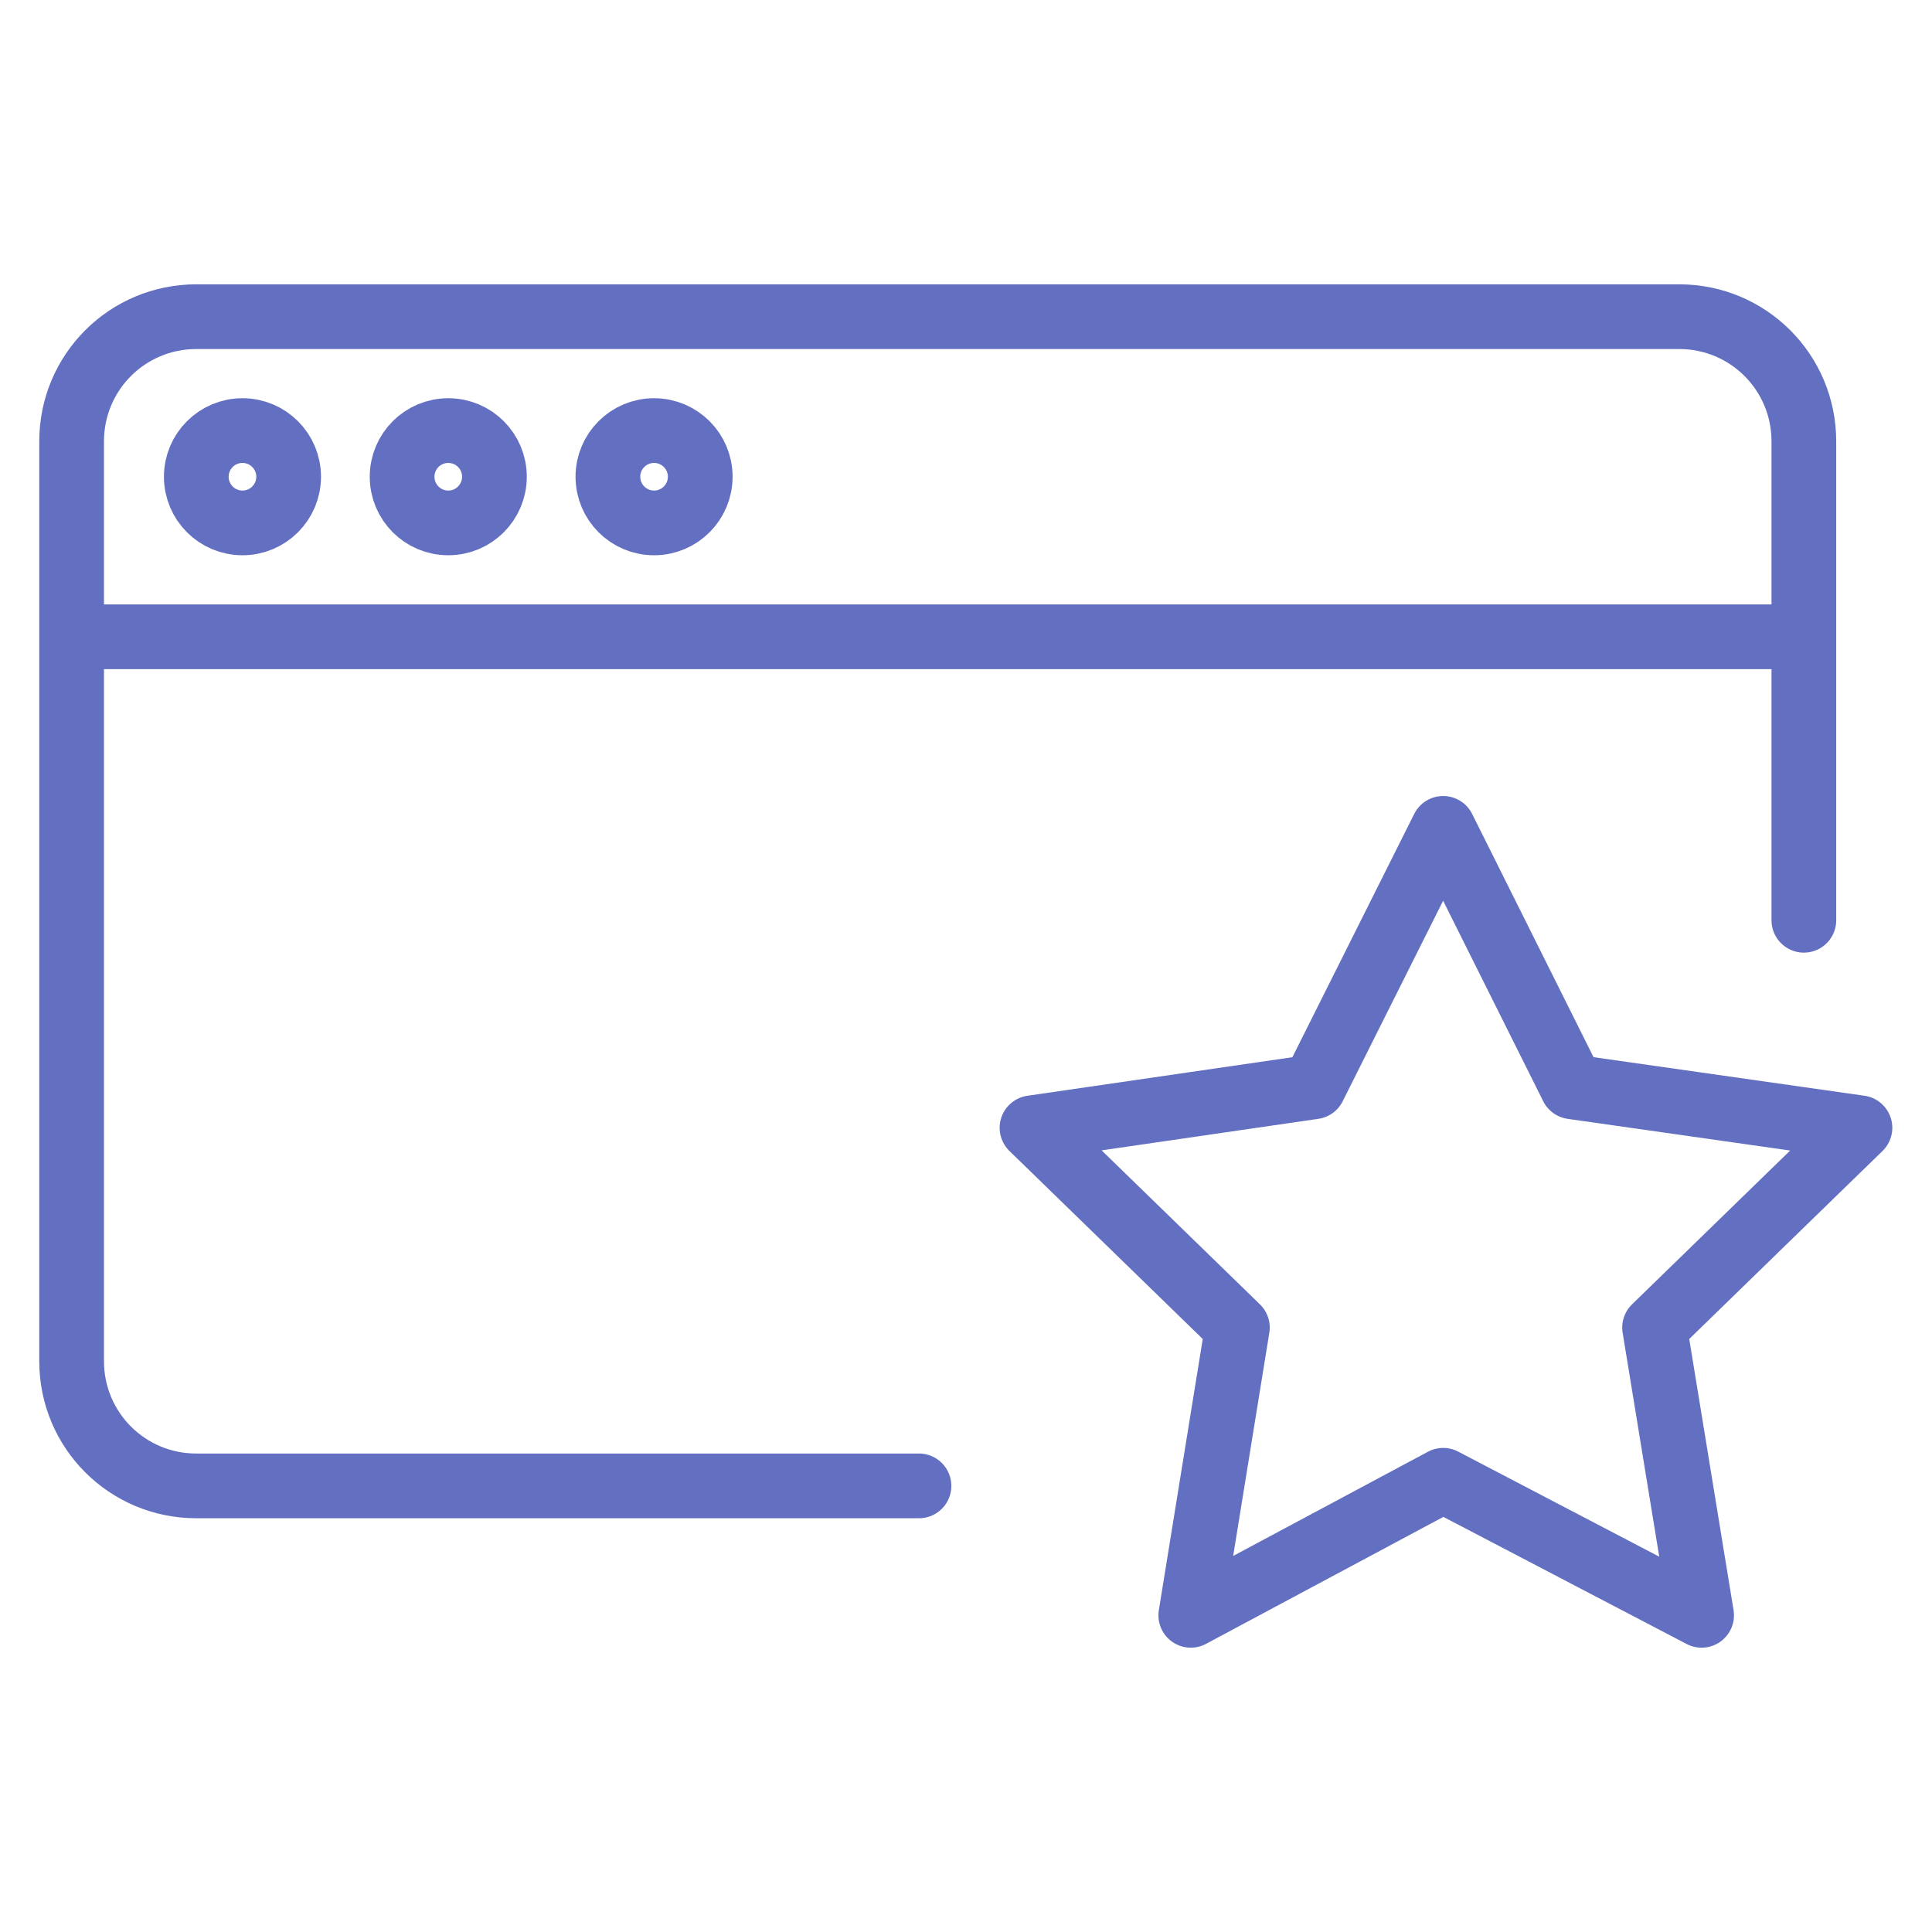
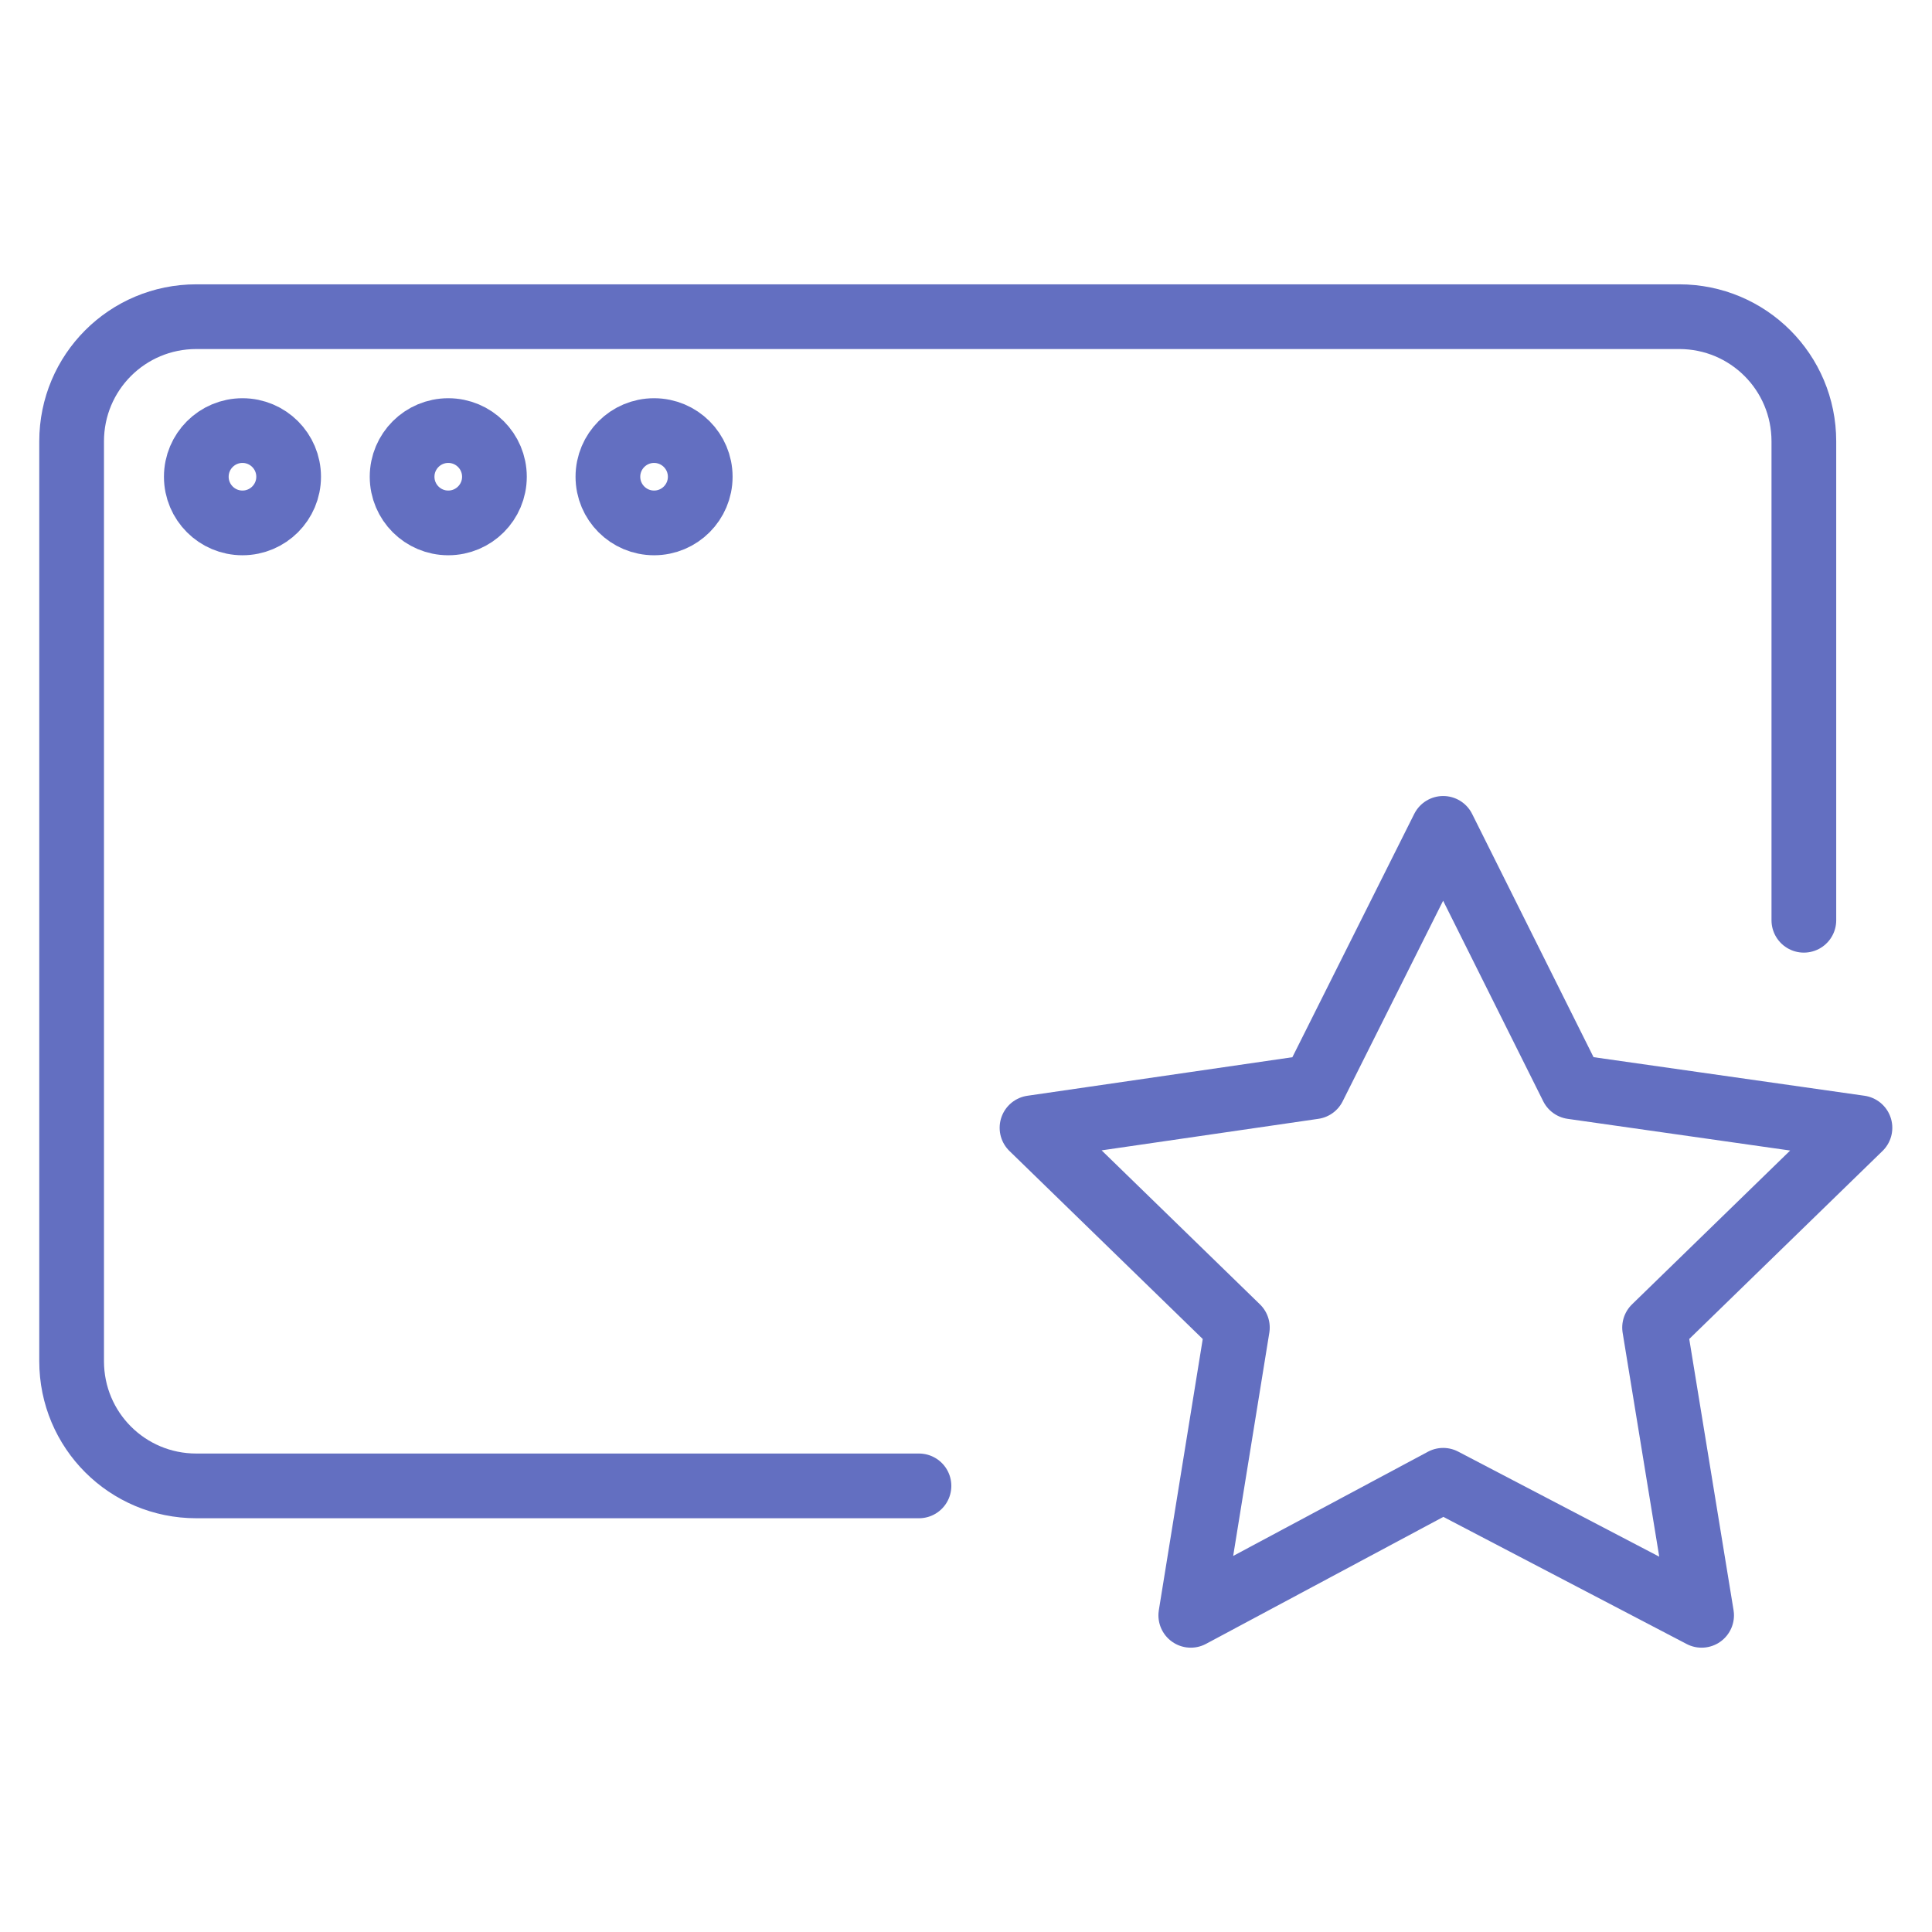
<svg xmlns="http://www.w3.org/2000/svg" id="Calque_1" data-name="Calque 1" viewBox="0 0 44.78 44.78">
  <defs>
    <style>
      .cls-1 {
        fill: #fff;
      }

      .cls-2, .cls-3 {
        fill: none;
      }

      .cls-3 {
        stroke: #636fc1;
        stroke-linecap: round;
        stroke-linejoin: round;
        stroke-width: 1.5px;
      }

      .cls-4 {
        clip-path: url(#clippath);
      }
    </style>
    <clipPath id="clippath">
      <rect class="cls-2" x="-815.9" y="53" width="2200" height="1077" />
    </clipPath>
  </defs>
  <g class="cls-4">
    <rect class="cls-1" x="-925.9" y="-38" width="2395" height="231" />
  </g>
  <g>
    <g>
      <path class="cls-3" d="M21.3,34.44H4.55c-1.6,0-2.89-1.29-2.89-2.89V10.23c0-1.6,1.29-2.89,2.89-2.89h34.37c1.6,0,2.89,1.29,2.89,2.89v11.1" />
      <g>
        <circle class="cls-3" cx="5.62" cy="11.05" r="1.07" />
        <circle class="cls-3" cx="10.39" cy="11.05" r="1.07" />
        <circle class="cls-3" cx="15.16" cy="11.05" r="1.07" />
      </g>
-       <line class="cls-3" x1="41.31" y1="14.76" x2="2.17" y2="14.76" />
    </g>
    <polygon class="cls-3" points="36.44 25.19 43.11 26.14 38.35 30.77 39.44 37.44 33.45 34.31 27.6 37.44 28.68 30.77 23.92 26.14 30.45 25.19 33.45 19.2 36.44 25.19" />
  </g>
</svg>